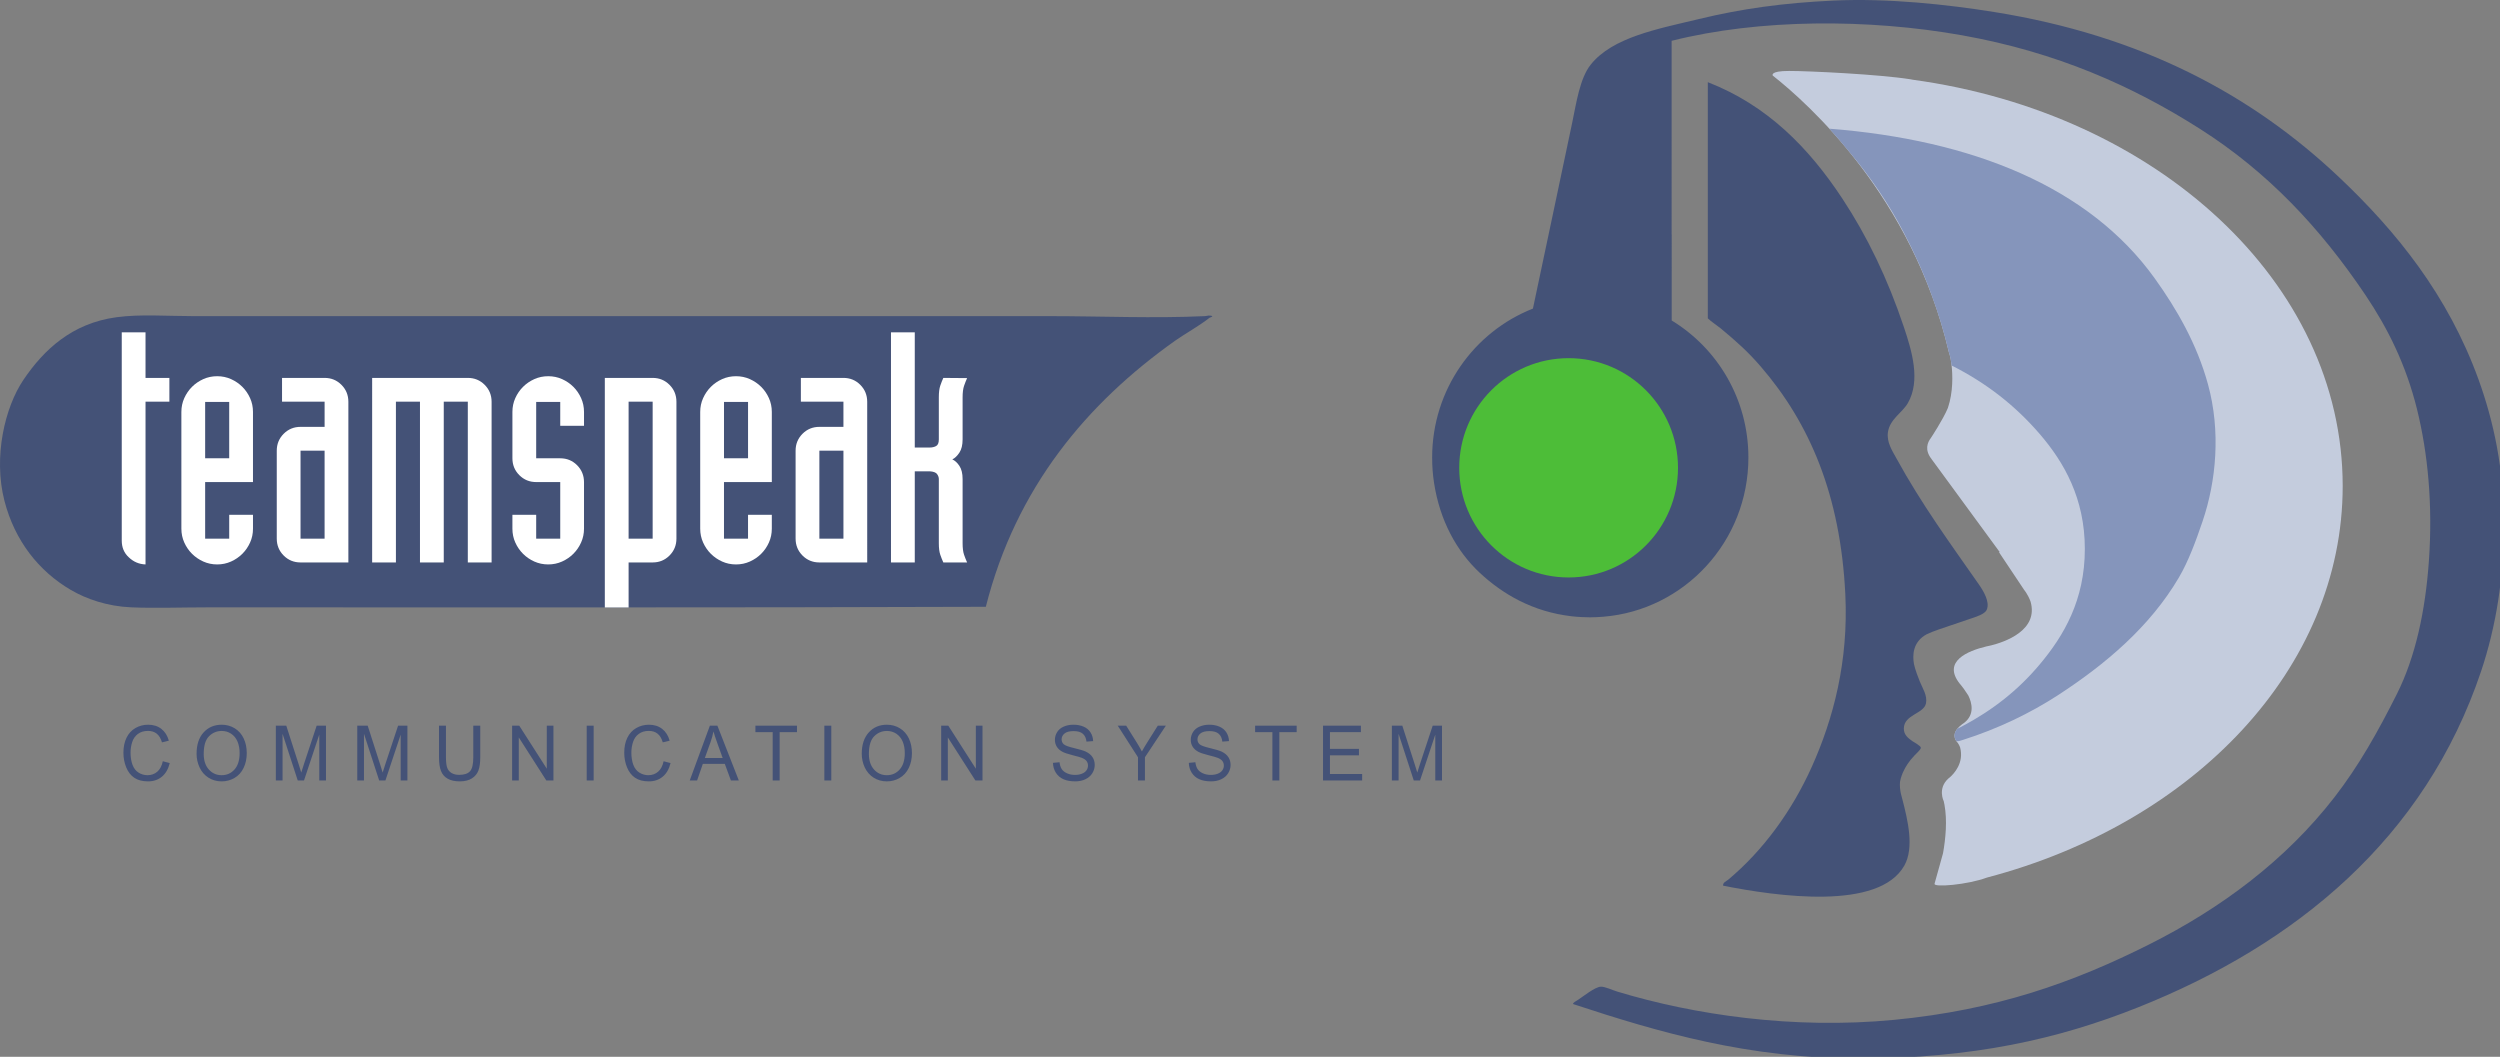
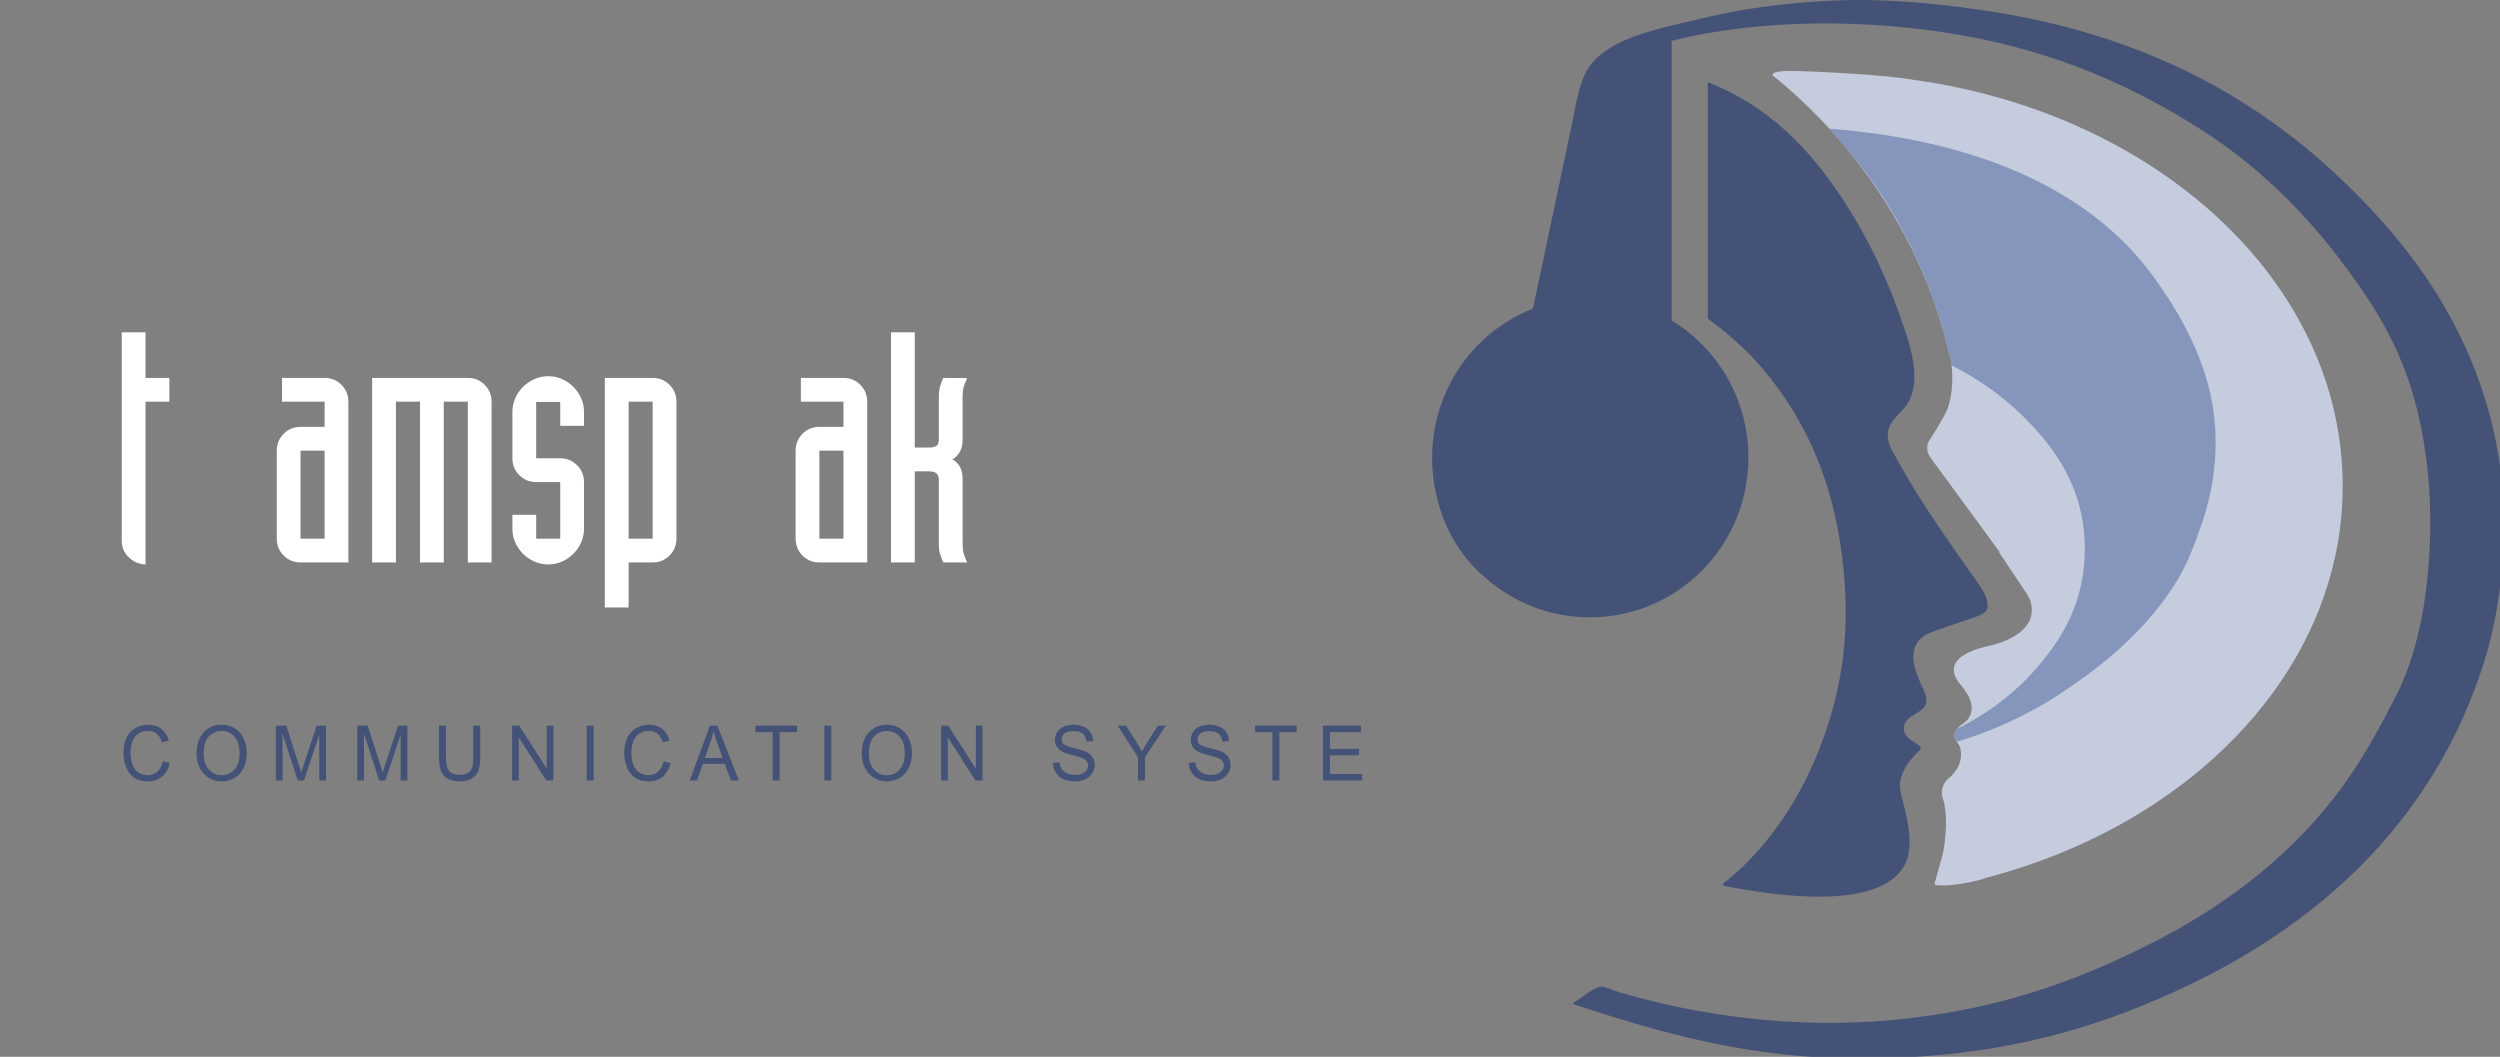
<svg xmlns="http://www.w3.org/2000/svg" width="207.014mm" height="87.509mm" viewBox="0 0 207.014 87.509" version="1.1" id="svg8823">
  <rect x="0" y="0" width="207.014" height="87.509" fill="#808080" stroke="none" />
  <defs id="defs8817" />
  <g id="layer1" transform="translate(-1.797,-66.093)">
    <g id="g8769" transform="matrix(0.265,0,0,0.265,1.797,66.094)">
      <path d="m 597.685,24.907 c -0.21,-0.04 -0.396,-0.085 -0.628,-0.122 -9.818,-1.566 -31.835,-2.62 -38.021,-2.62 -6.195,0 -5.079,1.463 -5.079,1.463 10.878,8.55 43.63,37.707 55.005,86.401 0,0 0.533,1.396 0.804,3.62 0.006,0.043 0.015,0.076 0.024,0.116 l -0.012,-0.003 c 0.411,3.419 0.564,8.678 -1.115,13.712 -1.524,3.666 -5.338,9.409 -5.338,9.409 -1.033,1.338 -2.026,3.699 0.244,6.566 l -0.012,-0.003 21.305,29.072 -0.253,-0.009 7.886,11.819 c 0,0 1.216,1.475 1.993,3.617 2.617,9.068 -8.187,12.679 -12.307,13.712 -0.475,0.091 -1.539,0.338 -1.539,0.338 h 0.003 c -5.719,1.368 -13.843,4.659 -8.248,11.664 h -0.006 c 0,0 0.015,0.015 0.03,0.03 0.094,0.125 0.219,0.247 0.323,0.375 0.411,0.494 1.185,1.496 2.313,3.276 1.097,2.261 2.048,5.887 -1.271,8.486 0,0 0,0.006 -0.003,0.009 -1.761,1.133 -4.723,3.656 -1.868,6.478 l -0.189,-0.192 c 0,0 0.399,0.497 0.743,1.374 1.316,4.869 -1.929,8.279 -3.209,9.4 -0.161,0.125 -0.32,0.247 -0.46,0.375 -0.021,0.015 -0.04,0.034 -0.04,0.034 l 0.021,-0.018 c -3.416,3.12 -1.414,7.075 -1.414,7.075 0.003,0.021 0.003,0.037 0.009,0.058 0.082,0.353 0.158,0.719 0.225,1.079 0.89,4.903 0.356,10.503 -0.454,15.092 l -2.672,9.604 0.046,-0.052 c -0.527,1.207 10.253,0.341 16.326,-1.926 h 0.003 c 64.566,-16.969 111.177,-65.313 111.177,-122.353 0,-63.658 -58.055,-116.5 -134.343,-126.954" id="path11698" style="fill:#c4ccdd;fill-opacity:1;fill-rule:evenodd;stroke:none;stroke-width:3.047" />
      <path d="m 571.759,123.595 h 8.842" id="path11702" style="fill:#231f20;fill-opacity:1;fill-rule:evenodd;stroke:none;stroke-width:3.047" />
      <path d="m 618.342,182.61 c -9.211,-13.184 -17.965,-25.162 -25.744,-39.364 -1.322,-2.413 -3.117,-5.064 -2.666,-8.215 0.585,-4.056 4.503,-6.103 6.216,-9.071 4.068,-7.06 1.252,-16.335 -1.246,-23.794 C 589.84,87.04 583.453,73.837 575.723,62.112 565.107,45.996 552.109,32.855 533.647,25.676 v 73.796 c 0.957,0.963 2.95,2.255 3.9,3.038 4.836,3.979 8.632,7.371 12.606,11.978 15.381,17.813 24.943,40.285 26.46,71.203 1.03,20.951 -3.73,38.895 -10.476,53.923 -6.225,13.849 -15.25,26.168 -26.104,35.251 -0.576,0.484 -1.773,0.905 -1.594,1.889 16.856,3.336 48.719,7.889 56.641,-6.332 3.084,-5.543 1.106,-13.965 -0.658,-20.735 h 0.003 c 0,0 -0.012,-0.021 -0.012,-0.024 -0.149,-0.579 -0.299,-1.143 -0.442,-1.697 -0.219,-1.036 -0.384,-2.392 -0.268,-3.672 0.082,-0.463 0.289,-1.405 0.786,-2.636 0.079,-0.177 0.158,-0.35 0.235,-0.527 0.658,-1.463 1.734,-3.224 3.422,-4.973 v -0.012 c 1.984,-1.99 2.057,-2.112 2.057,-2.563 0,-0.509 -2.663,-2.011 -2.663,-2.011 -1.359,-0.99 -2.648,-1.95 -2.639,-3.946 0.027,-4.339 6.301,-4.592 6.923,-7.867 0.478,-2.474 -1.106,-4.726 -1.95,-6.85 -0.603,-1.524 -1.35,-3.416 -1.801,-5.375 -0.506,-2.776 -0.405,-7.005 4.001,-9.36 2.337,-1.109 5.28,-1.987 7.392,-2.727 1.923,-0.673 3.897,-1.316 6.036,-2.051 1.856,-0.634 4.72,-1.435 5.323,-2.91 1.002,-2.425 -1.027,-5.786 -2.483,-7.877" id="path11706" style="fill:#445277;fill-opacity:1;fill-rule:evenodd;stroke:none;stroke-width:3.047" />
      <path d="m 609.766,113.648 c 0.006,0.043 0.015,0.076 0.024,0.116 l -0.012,-0.003 c 0.018,0.137 0.03,0.296 0.046,0.442 10.765,5.421 19.821,12.45 27.53,21.399 7.627,8.842 14.102,20.165 14.102,35.921 0,15.985 -6.545,27.091 -14.102,36.095 -6.722,8.017 -14.711,14.321 -24.404,19.422 -0.378,0.201 -0.859,0.405 -1.332,0.655 -0.875,1.085 -1.316,2.444 -0.289,3.915 0.622,0.07 1.335,-0.192 2.133,-0.448 10.832,-3.437 20.994,-8.349 29.568,-13.919 14.86,-9.656 28.779,-21.411 37.811,-36.784 2.971,-5.049 5.271,-11.289 7.395,-17.533 4.315,-12.685 5.707,-28.218 1.715,-42.795 C 686.515,107.554 680.226,96.643 673.284,86.962 652.738,58.339 616.238,43.71 571.706,40.212 v 0.082 c 2.035,2.233 4.135,4.665 6.262,7.282 6.417,7.63 12.155,15.948 16.941,25.117 3.151,6.045 6.131,12.435 8.608,19.315 2.109,5.677 3.961,11.682 5.445,18.023 0,0 0.533,1.392 0.804,3.617" id="path11710" style="fill:#8595bb;fill-opacity:1;fill-rule:evenodd;stroke:none;stroke-width:3.047" />
      <path d="M 774.433,118.467 C 764.929,92.314 748.957,72.445 730.946,55.412 703.611,29.558 669.14,11.099 623.075,3.741 608.312,1.385 589.912,-0.617 572.964,0.172 557.132,0.907 544.179,2.726 530.839,5.953 518.191,9.006 503.888,11.571 497.029,20.228 c -3.382,4.275 -4.485,12.024 -5.774,18.185 -4.19,20.016 -8.139,38.472 -12.255,58.006 -18.425,7.255 -31.491,25.348 -31.491,46.534 0,0.064 0.009,0.125 0.009,0.186 -0.009,2.508 0.174,5.104 0.591,7.785 1.819,11.81 7.103,21.36 14.266,28.048 7.151,6.67 16.53,12.182 28.709,13.593 1.085,0.128 2.151,0.204 3.212,0.259 0.113,0.003 0.219,0.006 0.332,0.009 0.679,0.034 1.359,0.052 2.032,0.058 0.088,0 0.177,0.006 0.262,0.006 0.253,0 0.503,-0.015 0.756,-0.024 0.411,-0.006 0.826,-0.012 1.234,-0.03 0.67,-0.024 1.338,-0.073 2.002,-0.125 0.03,0 0.061,0 0.095,-0.006 25.376,-2.099 45.321,-23.569 45.321,-49.758 0,-18.169 -9.604,-34.072 -23.962,-42.808 V 73.325 h -0.027 V 12.751 c 27.304,-6.889 61.434,-6.972 90.887,-1.703 29.379,5.262 53.033,15.75 74.232,29.236 21.149,13.456 37.518,30.875 51.638,51.836 7.069,10.488 12.712,21.887 16.143,35.69 3.431,13.861 4.961,29.943 3.733,47.418 -1.106,15.689 -4.217,30.092 -10.019,41.644 -5.899,11.737 -11.896,22.447 -19.538,32.289 -15.247,19.638 -35.254,34.575 -57.756,45.891 -23.715,11.923 -47.899,20.555 -79.841,23.624 -31.442,3.02 -62.452,-1.557 -86.462,-8.836 -1.597,-0.484 -3.797,-1.56 -5.098,-1.533 -1.853,0.037 -5.607,3.105 -7.136,4.086 -0.64,0.396 -1.85,1.042 -1.527,1.356 27.006,8.909 54.862,16.993 89.351,16.993 35.419,0 62.211,-6.036 87.142,-15.976 49.407,-19.69 89.68,-52.835 107.194,-105.034 4.683,-13.974 7.133,-29.264 7.133,-46.062 0,-16.896 -3.148,-31.902 -7.983,-45.203" id="path11714" style="fill:#445277;fill-opacity:1;fill-rule:evenodd;stroke:none;stroke-width:3.047" />
      <path d="m 50.87,237.864 2.173,0.573 c -0.454,1.859 -1.271,3.279 -2.453,4.254 -1.179,0.978 -2.623,1.466 -4.327,1.466 -1.764,0 -3.202,-0.375 -4.305,-1.124 -1.106,-0.753 -1.95,-1.84 -2.526,-3.266 -0.576,-1.423 -0.865,-2.956 -0.865,-4.589 0,-1.783 0.326,-3.34 0.978,-4.668 0.649,-1.325 1.578,-2.334 2.779,-3.023 1.204,-0.692 2.526,-1.033 3.97,-1.033 1.639,0 3.017,0.433 4.132,1.307 1.118,0.871 1.895,2.096 2.334,3.678 l -2.142,0.524 c -0.381,-1.246 -0.929,-2.154 -1.651,-2.724 -0.722,-0.567 -1.63,-0.853 -2.724,-0.853 -1.255,0 -2.307,0.317 -3.151,0.948 -0.844,0.631 -1.438,1.481 -1.779,2.541 -0.341,1.066 -0.515,2.16 -0.515,3.291 0,1.456 0.204,2.727 0.609,3.815 0.405,1.088 1.036,1.898 1.892,2.438 0.856,0.536 1.783,0.807 2.782,0.807 1.213,0 2.24,-0.369 3.081,-1.1 0.841,-0.731 1.411,-1.819 1.709,-3.26" id="path11718" style="fill:#445277;fill-opacity:1;fill-rule:nonzero;stroke:none;stroke-width:3.047" />
      <path d="m 63.655,235.569 c 0,2.063 0.533,3.687 1.597,4.872 1.063,1.188 2.395,1.783 4.001,1.783 1.636,0 2.98,-0.6 4.037,-1.798 1.054,-1.197 1.584,-2.901 1.584,-5.104 0,-1.392 -0.229,-2.608 -0.679,-3.644 -0.451,-1.042 -1.112,-1.847 -1.981,-2.419 -0.871,-0.573 -1.846,-0.859 -2.928,-0.859 -1.539,0 -2.861,0.552 -3.967,1.651 -1.109,1.103 -1.664,2.94 -1.664,5.518 m -2.23,-0.04 c 0,-2.837 0.728,-5.061 2.191,-6.667 1.463,-1.609 3.349,-2.41 5.658,-2.41 1.514,0 2.879,0.378 4.095,1.13 1.216,0.759 2.142,1.81 2.779,3.16 0.637,1.35 0.957,2.879 0.957,4.592 0,1.734 -0.335,3.285 -1.006,4.656 -0.67,1.371 -1.624,2.407 -2.852,3.111 -1.231,0.704 -2.559,1.054 -3.982,1.054 -1.545,0 -2.925,-0.387 -4.141,-1.164 -1.213,-0.78 -2.136,-1.843 -2.761,-3.19 -0.628,-1.347 -0.938,-2.767 -0.938,-4.272" id="path11722" style="fill:#445277;fill-opacity:1;fill-rule:nonzero;stroke:none;stroke-width:3.047" />
      <path d="m 86.195,243.874 v -17.124 h 3.26 l 3.891,12.118 c 0.36,1.13 0.622,1.971 0.786,2.532 0.186,-0.622 0.478,-1.536 0.874,-2.742 l 3.943,-11.908 h 2.913 v 17.124 h -2.099 v -14.327 l -4.769,14.327 h -1.959 l -4.744,-14.58 v 14.58 z" id="path11726" style="fill:#445277;fill-opacity:1;fill-rule:nonzero;stroke:none;stroke-width:3.047" />
      <path d="m 111.635,243.874 v -17.124 h 3.26 l 3.891,12.118 c 0.36,1.13 0.622,1.971 0.786,2.532 0.186,-0.622 0.478,-1.536 0.874,-2.742 l 3.946,-11.908 h 2.91 v 17.124 h -2.099 v -14.327 l -4.769,14.327 h -1.956 l -4.744,-14.58 v 14.58 z" id="path11730" style="fill:#445277;fill-opacity:1;fill-rule:nonzero;stroke:none;stroke-width:3.047" />
      <path d="m 147.892,226.75 h 2.173 v 9.888 c 0,1.722 -0.186,3.087 -0.561,4.101 -0.372,1.009 -1.042,1.831 -2.014,2.465 -0.975,0.637 -2.249,0.951 -3.83,0.951 -1.533,0 -2.788,-0.274 -3.763,-0.826 -0.978,-0.555 -1.673,-1.353 -2.09,-2.401 -0.417,-1.048 -0.628,-2.477 -0.628,-4.29 v -9.888 h 2.173 v 9.878 c 0,1.49 0.134,2.584 0.396,3.288 0.265,0.704 0.719,1.249 1.362,1.63 0.646,0.381 1.432,0.573 2.361,0.573 1.594,0 2.727,-0.378 3.407,-1.133 0.676,-0.756 1.015,-2.206 1.015,-4.357 z" id="path11734" style="fill:#445277;fill-opacity:1;fill-rule:nonzero;stroke:none;stroke-width:3.047" />
      <path d="m 160.023,243.874 v -17.124 h 2.227 l 8.605,13.443 v -13.443 h 2.081 v 17.124 h -2.227 l -8.602,-13.447 v 13.447 z" id="path11738" style="fill:#445277;fill-opacity:1;fill-rule:nonzero;stroke:none;stroke-width:3.047" />
      <path d="m 183.327,226.75 h 2.173 v 17.124 h -2.173 z" id="path11740" style="fill:#445277;fill-opacity:1;fill-rule:nonzero;stroke:none;stroke-width:3.047" />
      <path d="m 207.359,237.864 2.173,0.573 c -0.454,1.859 -1.271,3.279 -2.453,4.254 -1.179,0.978 -2.623,1.466 -4.33,1.466 -1.761,0 -3.199,-0.375 -4.302,-1.124 -1.106,-0.753 -1.947,-1.84 -2.526,-3.266 -0.576,-1.423 -0.865,-2.956 -0.865,-4.589 0,-1.783 0.326,-3.34 0.978,-4.668 0.649,-1.325 1.578,-2.334 2.779,-3.023 1.204,-0.692 2.526,-1.033 3.97,-1.033 1.639,0 3.014,0.433 4.132,1.307 1.118,0.871 1.895,2.096 2.334,3.678 l -2.142,0.524 c -0.381,-1.246 -0.929,-2.154 -1.651,-2.724 -0.722,-0.567 -1.627,-0.853 -2.721,-0.853 -1.258,0 -2.31,0.317 -3.154,0.948 -0.844,0.631 -1.438,1.481 -1.779,2.541 -0.341,1.066 -0.515,2.16 -0.515,3.291 0,1.456 0.204,2.727 0.609,3.815 0.405,1.088 1.036,1.898 1.895,2.438 0.853,0.536 1.783,0.807 2.779,0.807 1.213,0 2.24,-0.369 3.081,-1.1 0.844,-0.731 1.411,-1.819 1.709,-3.26" id="path11744" style="fill:#445277;fill-opacity:1;fill-rule:nonzero;stroke:none;stroke-width:3.047" />
      <path d="m 220.245,236.852 h 5.567 l -1.706,-4.75 c -0.521,-1.438 -0.914,-2.627 -1.17,-3.553 -0.21,1.103 -0.509,2.197 -0.89,3.279 z m -4.72,7.02 6.292,-17.124 h 2.349 l 6.694,17.124 h -2.471 l -1.904,-5.177 h -6.871 l -1.789,5.177 z" id="path11748" style="fill:#445277;fill-opacity:1;fill-rule:nonzero;stroke:none;stroke-width:3.047" />
      <path d="m 241.446,243.874 v -15.101 h -5.399 v -2.023 h 12.986 v 2.023 h -5.415 v 15.101 z" id="path11752" style="fill:#445277;fill-opacity:1;fill-rule:nonzero;stroke:none;stroke-width:3.047" />
      <path d="m 257.589,226.75 h 2.173 v 17.124 h -2.173 z" id="path11754" style="fill:#445277;fill-opacity:1;fill-rule:nonzero;stroke:none;stroke-width:3.047" />
      <path d="m 271.507,235.569 c 0,2.063 0.53,3.687 1.597,4.872 1.06,1.188 2.398,1.783 4.001,1.783 1.636,0 2.98,-0.6 4.034,-1.798 1.057,-1.197 1.584,-2.901 1.584,-5.104 0,-1.392 -0.225,-2.608 -0.676,-3.644 -0.451,-1.042 -1.112,-1.847 -1.981,-2.419 -0.871,-0.573 -1.847,-0.859 -2.928,-0.859 -1.539,0 -2.861,0.552 -3.967,1.651 -1.109,1.103 -1.664,2.94 -1.664,5.518 m -2.233,-0.04 c 0,-2.837 0.734,-5.061 2.194,-6.667 1.46,-1.609 3.349,-2.41 5.658,-2.41 1.514,0 2.879,0.378 4.095,1.13 1.216,0.759 2.142,1.81 2.779,3.16 0.637,1.35 0.957,2.879 0.957,4.592 0,1.734 -0.335,3.285 -1.006,4.656 -0.673,1.371 -1.624,2.407 -2.855,3.111 -1.228,0.704 -2.556,1.054 -3.979,1.054 -1.545,0 -2.925,-0.387 -4.141,-1.164 -1.213,-0.78 -2.136,-1.843 -2.761,-3.19 -0.625,-1.347 -0.942,-2.767 -0.942,-4.272" id="path11758" style="fill:#445277;fill-opacity:1;fill-rule:nonzero;stroke:none;stroke-width:3.047" />
      <path d="m 294.091,243.874 v -17.124 h 2.227 l 8.605,13.443 v -13.443 h 2.081 v 17.124 h -2.224 l -8.605,-13.447 v 13.447 z" id="path11762" style="fill:#445277;fill-opacity:1;fill-rule:nonzero;stroke:none;stroke-width:3.047" />
      <path d="m 329.021,238.368 2.054,-0.192 c 0.095,0.859 0.32,1.563 0.673,2.112 0.353,0.552 0.902,0.996 1.648,1.335 0.743,0.341 1.578,0.512 2.511,0.512 0.826,0 1.557,-0.128 2.188,-0.387 0.634,-0.259 1.103,-0.609 1.411,-1.06 0.308,-0.448 0.466,-0.938 0.466,-1.466 0,-0.539 -0.152,-1.009 -0.448,-1.408 -0.296,-0.402 -0.786,-0.737 -1.475,-1.012 -0.439,-0.18 -1.414,-0.457 -2.919,-0.835 -1.505,-0.381 -2.563,-0.734 -3.169,-1.07 -0.786,-0.427 -1.368,-0.96 -1.755,-1.597 -0.384,-0.634 -0.576,-1.344 -0.576,-2.13 0,-0.865 0.235,-1.673 0.704,-2.425 0.472,-0.75 1.158,-1.322 2.06,-1.709 0.905,-0.39 1.907,-0.585 3.014,-0.585 1.219,0 2.288,0.204 3.218,0.616 0.932,0.408 1.645,1.009 2.145,1.804 0.503,0.795 0.771,1.694 0.807,2.7 l -2.081,0.161 c -0.116,-1.082 -0.494,-1.901 -1.14,-2.456 -0.646,-0.555 -1.6,-0.832 -2.858,-0.832 -1.313,0 -2.27,0.253 -2.87,0.756 -0.6,0.503 -0.902,1.106 -0.902,1.816 0,0.616 0.213,1.124 0.637,1.52 0.42,0.396 1.511,0.807 3.276,1.222 1.764,0.417 2.974,0.783 3.632,1.094 0.954,0.457 1.658,1.039 2.115,1.746 0.454,0.701 0.683,1.514 0.683,2.432 0,0.911 -0.25,1.77 -0.75,2.578 -0.5,0.804 -1.216,1.429 -2.151,1.877 -0.938,0.448 -1.99,0.67 -3.16,0.67 -1.484,0 -2.727,-0.222 -3.73,-0.676 -0.999,-0.448 -1.789,-1.127 -2.358,-2.035 -0.57,-0.905 -0.871,-1.929 -0.899,-3.074" id="path11766" style="fill:#445277;fill-opacity:1;fill-rule:nonzero;stroke:none;stroke-width:3.047" />
      <path d="m 355.588,243.874 v -7.255 l -6.323,-9.869 h 2.639 l 3.239,5.168 c 0.6,0.963 1.155,1.923 1.67,2.882 0.488,-0.884 1.082,-1.889 1.786,-3.007 l 3.181,-5.043 h 2.526 l -6.545,9.869 v 7.255 z" id="path11770" style="fill:#445277;fill-opacity:1;fill-rule:nonzero;stroke:none;stroke-width:3.047" />
      <path d="m 371.47,238.368 2.054,-0.192 c 0.095,0.859 0.32,1.563 0.673,2.112 0.353,0.552 0.902,0.996 1.648,1.335 0.743,0.341 1.581,0.512 2.511,0.512 0.826,0 1.557,-0.128 2.188,-0.387 0.634,-0.259 1.103,-0.609 1.411,-1.06 0.311,-0.448 0.466,-0.938 0.466,-1.466 0,-0.539 -0.152,-1.009 -0.448,-1.408 -0.296,-0.402 -0.786,-0.737 -1.475,-1.012 -0.439,-0.18 -1.414,-0.457 -2.919,-0.835 -1.505,-0.381 -2.563,-0.734 -3.169,-1.07 -0.783,-0.427 -1.368,-0.96 -1.755,-1.597 -0.384,-0.634 -0.576,-1.344 -0.576,-2.13 0,-0.865 0.235,-1.673 0.704,-2.425 0.472,-0.75 1.158,-1.322 2.06,-1.709 0.905,-0.39 1.907,-0.585 3.014,-0.585 1.219,0 2.288,0.204 3.221,0.616 0.929,0.408 1.642,1.009 2.142,1.804 0.503,0.795 0.771,1.694 0.807,2.7 l -2.081,0.161 c -0.116,-1.082 -0.494,-1.901 -1.14,-2.456 -0.643,-0.555 -1.597,-0.832 -2.858,-0.832 -1.313,0 -2.27,0.253 -2.87,0.756 -0.6,0.503 -0.902,1.106 -0.902,1.816 0,0.616 0.213,1.124 0.637,1.52 0.42,0.396 1.511,0.807 3.276,1.222 1.764,0.417 2.974,0.783 3.632,1.094 0.954,0.457 1.658,1.039 2.115,1.746 0.457,0.701 0.683,1.514 0.683,2.432 0,0.911 -0.25,1.77 -0.75,2.578 -0.5,0.804 -1.216,1.429 -2.151,1.877 -0.935,0.448 -1.99,0.67 -3.16,0.67 -1.484,0 -2.727,-0.222 -3.73,-0.676 -0.999,-0.448 -1.789,-1.127 -2.358,-2.035 -0.57,-0.905 -0.871,-1.929 -0.899,-3.074" id="path11774" style="fill:#445277;fill-opacity:1;fill-rule:nonzero;stroke:none;stroke-width:3.047" />
      <path d="m 397.589,243.874 v -15.101 h -5.399 v -2.023 h 12.986 v 2.023 h -5.415 v 15.101 z" id="path11778" style="fill:#445277;fill-opacity:1;fill-rule:nonzero;stroke:none;stroke-width:3.047" />
      <path d="m 413.407,243.874 v -17.124 h 11.841 v 2.023 h -9.671 v 5.223 h 9.062 v 2.023 h -9.062 v 5.832 h 10.058 v 2.023 z" id="path11782" style="fill:#445277;fill-opacity:1;fill-rule:nonzero;stroke:none;stroke-width:3.047" />
-       <path d="m 434.924,243.874 v -17.124 h 3.263 l 3.891,12.118 c 0.36,1.13 0.619,1.971 0.783,2.532 0.189,-0.622 0.481,-1.536 0.878,-2.742 l 3.943,-11.908 h 2.91 v 17.124 h -2.099 v -14.327 l -4.769,14.327 h -1.956 l -4.744,-14.58 v 14.58 z" id="path11786" style="fill:#445277;fill-opacity:1;fill-rule:nonzero;stroke:none;stroke-width:3.047" />
-       <path d="m 524.33,146.175 c 0,18.925 -15.305,34.264 -34.182,34.264 -18.876,0 -34.175,-15.339 -34.175,-34.264 0,-18.922 15.299,-34.261 34.175,-34.261 18.876,0 34.182,15.339 34.182,34.261" id="path11790" style="fill:#4dbd38;fill-opacity:1;fill-rule:evenodd;stroke:none;stroke-width:3.047" />
-       <path d="m 308.046,189.604 c -81.292,0.286 -161.331,0.171 -242.717,0.171 -8.459,0 -16.82,0.314 -24.324,0 C 33.613,189.464 27.089,187.234 22.126,184.333 12.122,178.483 4.587,168.955 1.376,156.438 -2.135,142.759 1.516,127.281 7.329,118.676 13.64,109.343 22.446,101 36.416,99.12 43.918,98.111 52.179,98.779 60.399,98.779 H 327.946 c 16.216,0 32.457,0.743 48.475,0 0.701,-0.034 1.027,-0.235 1.7,-0.171 1.612,0.158 -0.116,0.637 -0.168,0.679 -3.336,2.633 -7.563,4.912 -10.719,7.145 -27.551,19.525 -49.776,45.913 -59.188,83.172" id="path11794" style="fill:#445277;fill-opacity:1;fill-rule:evenodd;stroke:none;stroke-width:3.047" />
      <path d="m 52.929,125.51 h -7.456 v 50.858 c -2.008,-0.07 -3.748,-0.807 -5.22,-2.218 -1.475,-1.344 -2.209,-3.087 -2.209,-5.238 v -65.072 h 7.429 v 14.242 h 7.456 z" id="path11798" style="fill:#ffffff;fill-opacity:1;fill-rule:nonzero;stroke:none;stroke-width:3.047" />
-       <path d="M 64.103,143.198 H 71.62 V 125.595 H 64.103 Z M 56.675,128.728 c 0,-1.542 0.302,-2.986 0.905,-4.327 0.606,-1.344 1.411,-2.52 2.419,-3.528 1.009,-1.006 2.185,-1.81 3.528,-2.416 1.344,-0.603 2.788,-0.905 4.336,-0.905 1.545,0 2.989,0.302 4.333,0.905 1.344,0.603 2.52,1.408 3.528,2.41 1.009,1.006 1.813,2.179 2.419,3.519 0.606,1.341 0.908,2.782 0.908,4.324 v 21.917 H 64.103 v 17.691 h 7.52 v -7.456 h 7.429 v 4.333 c 0,1.545 -0.302,2.989 -0.908,4.33 -0.606,1.341 -1.411,2.517 -2.419,3.522 -1.009,1.006 -2.185,1.813 -3.528,2.413 -1.344,0.603 -2.788,0.908 -4.333,0.908 -1.548,0 -2.992,-0.305 -4.336,-0.908 -1.344,-0.603 -2.52,-1.411 -3.528,-2.416 -1.009,-1.006 -1.813,-2.182 -2.419,-3.525 -0.603,-1.344 -0.905,-2.785 -0.905,-4.33 z" id="path11800" style="fill:#ffffff;fill-opacity:1;fill-rule:nonzero;stroke:none;stroke-width:3.047" />
      <path d="m 93.909,168.318 h 7.517 v -27.509 h -7.517 z m 14.949,7.429 H 93.909 c -2.075,0 -3.83,-0.719 -5.268,-2.16 -1.441,-1.444 -2.16,-3.205 -2.16,-5.284 V 140.827 c 0,-2.078 0.719,-3.839 2.16,-5.284 1.438,-1.441 3.193,-2.163 5.268,-2.163 h 7.52 v -7.87 H 88.129 v -7.429 h 13.3 c 2.075,0 3.83,0.722 5.268,2.166 1.441,1.447 2.16,3.209 2.16,5.293 z" id="path11802" style="fill:#ffffff;fill-opacity:1;fill-rule:nonzero;stroke:none;stroke-width:3.047" />
      <path d="m 116.287,118.081 h 29.894 c 2.075,0 3.833,0.722 5.271,2.166 1.438,1.447 2.16,3.209 2.16,5.293 v 50.206 h -7.432 v -50.236 h -7.517 v 50.236 h -7.432 v -50.236 h -7.517 v 50.236 h -7.429 z" id="path11806" style="fill:#ffffff;fill-opacity:1;fill-rule:nonzero;stroke:none;stroke-width:3.047" />
      <path d="m 175.06,125.597 h -7.517 v 17.603 h 7.517 c 2.075,0 3.83,0.722 5.271,2.166 1.438,1.444 2.157,3.209 2.157,5.293 v 14.519 c 0,1.545 -0.302,2.992 -0.908,4.333 -0.603,1.347 -1.408,2.52 -2.416,3.528 -1.009,1.009 -2.185,1.816 -3.528,2.419 -1.344,0.603 -2.791,0.908 -4.333,0.908 -1.548,0 -2.995,-0.305 -4.339,-0.905 -1.344,-0.603 -2.52,-1.408 -3.525,-2.413 -1.009,-1.009 -1.816,-2.182 -2.419,-3.522 -0.606,-1.344 -0.905,-2.788 -0.905,-4.333 v -4.33 h 7.429 v 7.456 h 7.517 v -17.691 h -7.517 c -2.075,0 -3.833,-0.719 -5.271,-2.163 -1.441,-1.438 -2.157,-3.199 -2.157,-5.277 v -14.479 c 0,-1.542 0.299,-2.983 0.905,-4.321 0.603,-1.344 1.411,-2.514 2.419,-3.519 1.006,-1.006 2.182,-1.81 3.525,-2.413 1.344,-0.603 2.791,-0.905 4.339,-0.905 1.542,0 2.989,0.302 4.333,0.905 1.344,0.603 2.52,1.408 3.528,2.413 1.009,1.006 1.813,2.182 2.416,3.522 0.606,1.344 0.908,2.785 0.908,4.33 v 4.333 h -7.429 z" id="path11810" style="fill:#ffffff;fill-opacity:1;fill-rule:nonzero;stroke:none;stroke-width:3.047" />
      <path d="m 196.423,168.318 h 7.514 v -42.808 h -7.514 z m -7.432,-50.236 h 14.946 c 2.075,0 3.833,0.722 5.271,2.166 1.438,1.447 2.16,3.209 2.16,5.293 v 42.747 c 0,2.087 -0.722,3.845 -2.16,5.293 -1.438,1.447 -3.196,2.166 -5.271,2.166 h -7.514 v 14.062 h -7.432 z" id="path11812" style="fill:#ffffff;fill-opacity:1;fill-rule:nonzero;stroke:none;stroke-width:3.047" />
-       <path d="m 226.229,143.198 h 7.517 v -17.603 h -7.517 z m -7.432,-14.47 c 0,-1.542 0.302,-2.986 0.908,-4.327 0.606,-1.344 1.411,-2.52 2.419,-3.528 1.006,-1.006 2.185,-1.81 3.525,-2.416 1.344,-0.603 2.788,-0.905 4.336,-0.905 1.545,0 2.989,0.302 4.333,0.905 1.344,0.603 2.52,1.408 3.528,2.41 1.012,1.006 1.813,2.179 2.419,3.519 0.603,1.341 0.908,2.782 0.908,4.324 v 21.917 h -14.946 v 17.691 h 7.514 v -7.456 h 7.432 v 4.333 c 0,1.545 -0.305,2.989 -0.908,4.33 -0.606,1.341 -1.408,2.517 -2.419,3.522 -1.009,1.006 -2.185,1.813 -3.528,2.413 -1.344,0.603 -2.788,0.908 -4.333,0.908 -1.548,0 -2.992,-0.305 -4.336,-0.908 -1.341,-0.603 -2.52,-1.411 -3.525,-2.416 -1.009,-1.006 -1.813,-2.182 -2.419,-3.525 -0.606,-1.344 -0.908,-2.785 -0.908,-4.33 z" id="path11814" style="fill:#ffffff;fill-opacity:1;fill-rule:nonzero;stroke:none;stroke-width:3.047" />
      <path d="m 256.032,168.318 h 7.52 v -27.509 h -7.52 z m 14.949,7.429 h -14.949 c -2.075,0 -3.83,-0.719 -5.271,-2.16 -1.438,-1.444 -2.157,-3.205 -2.157,-5.284 V 140.827 c 0,-2.078 0.719,-3.839 2.157,-5.284 1.441,-1.441 3.196,-2.163 5.271,-2.163 h 7.52 v -7.87 h -13.3 v -7.429 h 13.3 c 2.072,0 3.833,0.722 5.271,2.166 1.438,1.447 2.157,3.209 2.157,5.293 z" id="path11816" style="fill:#ffffff;fill-opacity:1;fill-rule:nonzero;stroke:none;stroke-width:3.047" />
      <path d="m 278.41,103.84 h 7.432 v 35.998 h 4.674 c 0.74,0 1.405,-0.149 1.978,-0.454 0.576,-0.305 0.865,-0.993 0.865,-2.078 V 124.154 c 0,-1.554 0.152,-2.77 0.451,-3.644 0.302,-0.878 0.619,-1.688 0.954,-2.428 l 7.435,0.061 c -0.335,0.74 -0.658,1.545 -0.957,2.419 -0.302,0.875 -0.454,2.084 -0.454,3.629 v 13.108 c 0,1.749 -0.335,3.126 -1.006,4.138 -0.67,1.009 -1.405,1.712 -2.206,2.115 0.801,0.338 1.536,1.009 2.206,2.011 0.67,1.006 1.006,2.383 1.006,4.126 v 20.022 c 0,1.542 0.152,2.751 0.454,3.62 0.299,0.874 0.622,1.679 0.957,2.416 h -7.435 c -0.335,-0.737 -0.652,-1.542 -0.954,-2.416 -0.299,-0.868 -0.451,-2.078 -0.451,-3.62 v -20.028 c 0,-0.536 -0.189,-1.057 -0.558,-1.56 -0.378,-0.503 -1.14,-0.789 -2.285,-0.856 h -4.674 v 28.481 h -7.432 z" id="path11820" style="fill:#ffffff;fill-opacity:1;fill-rule:nonzero;stroke:none;stroke-width:3.047" />
    </g>
  </g>
</svg>